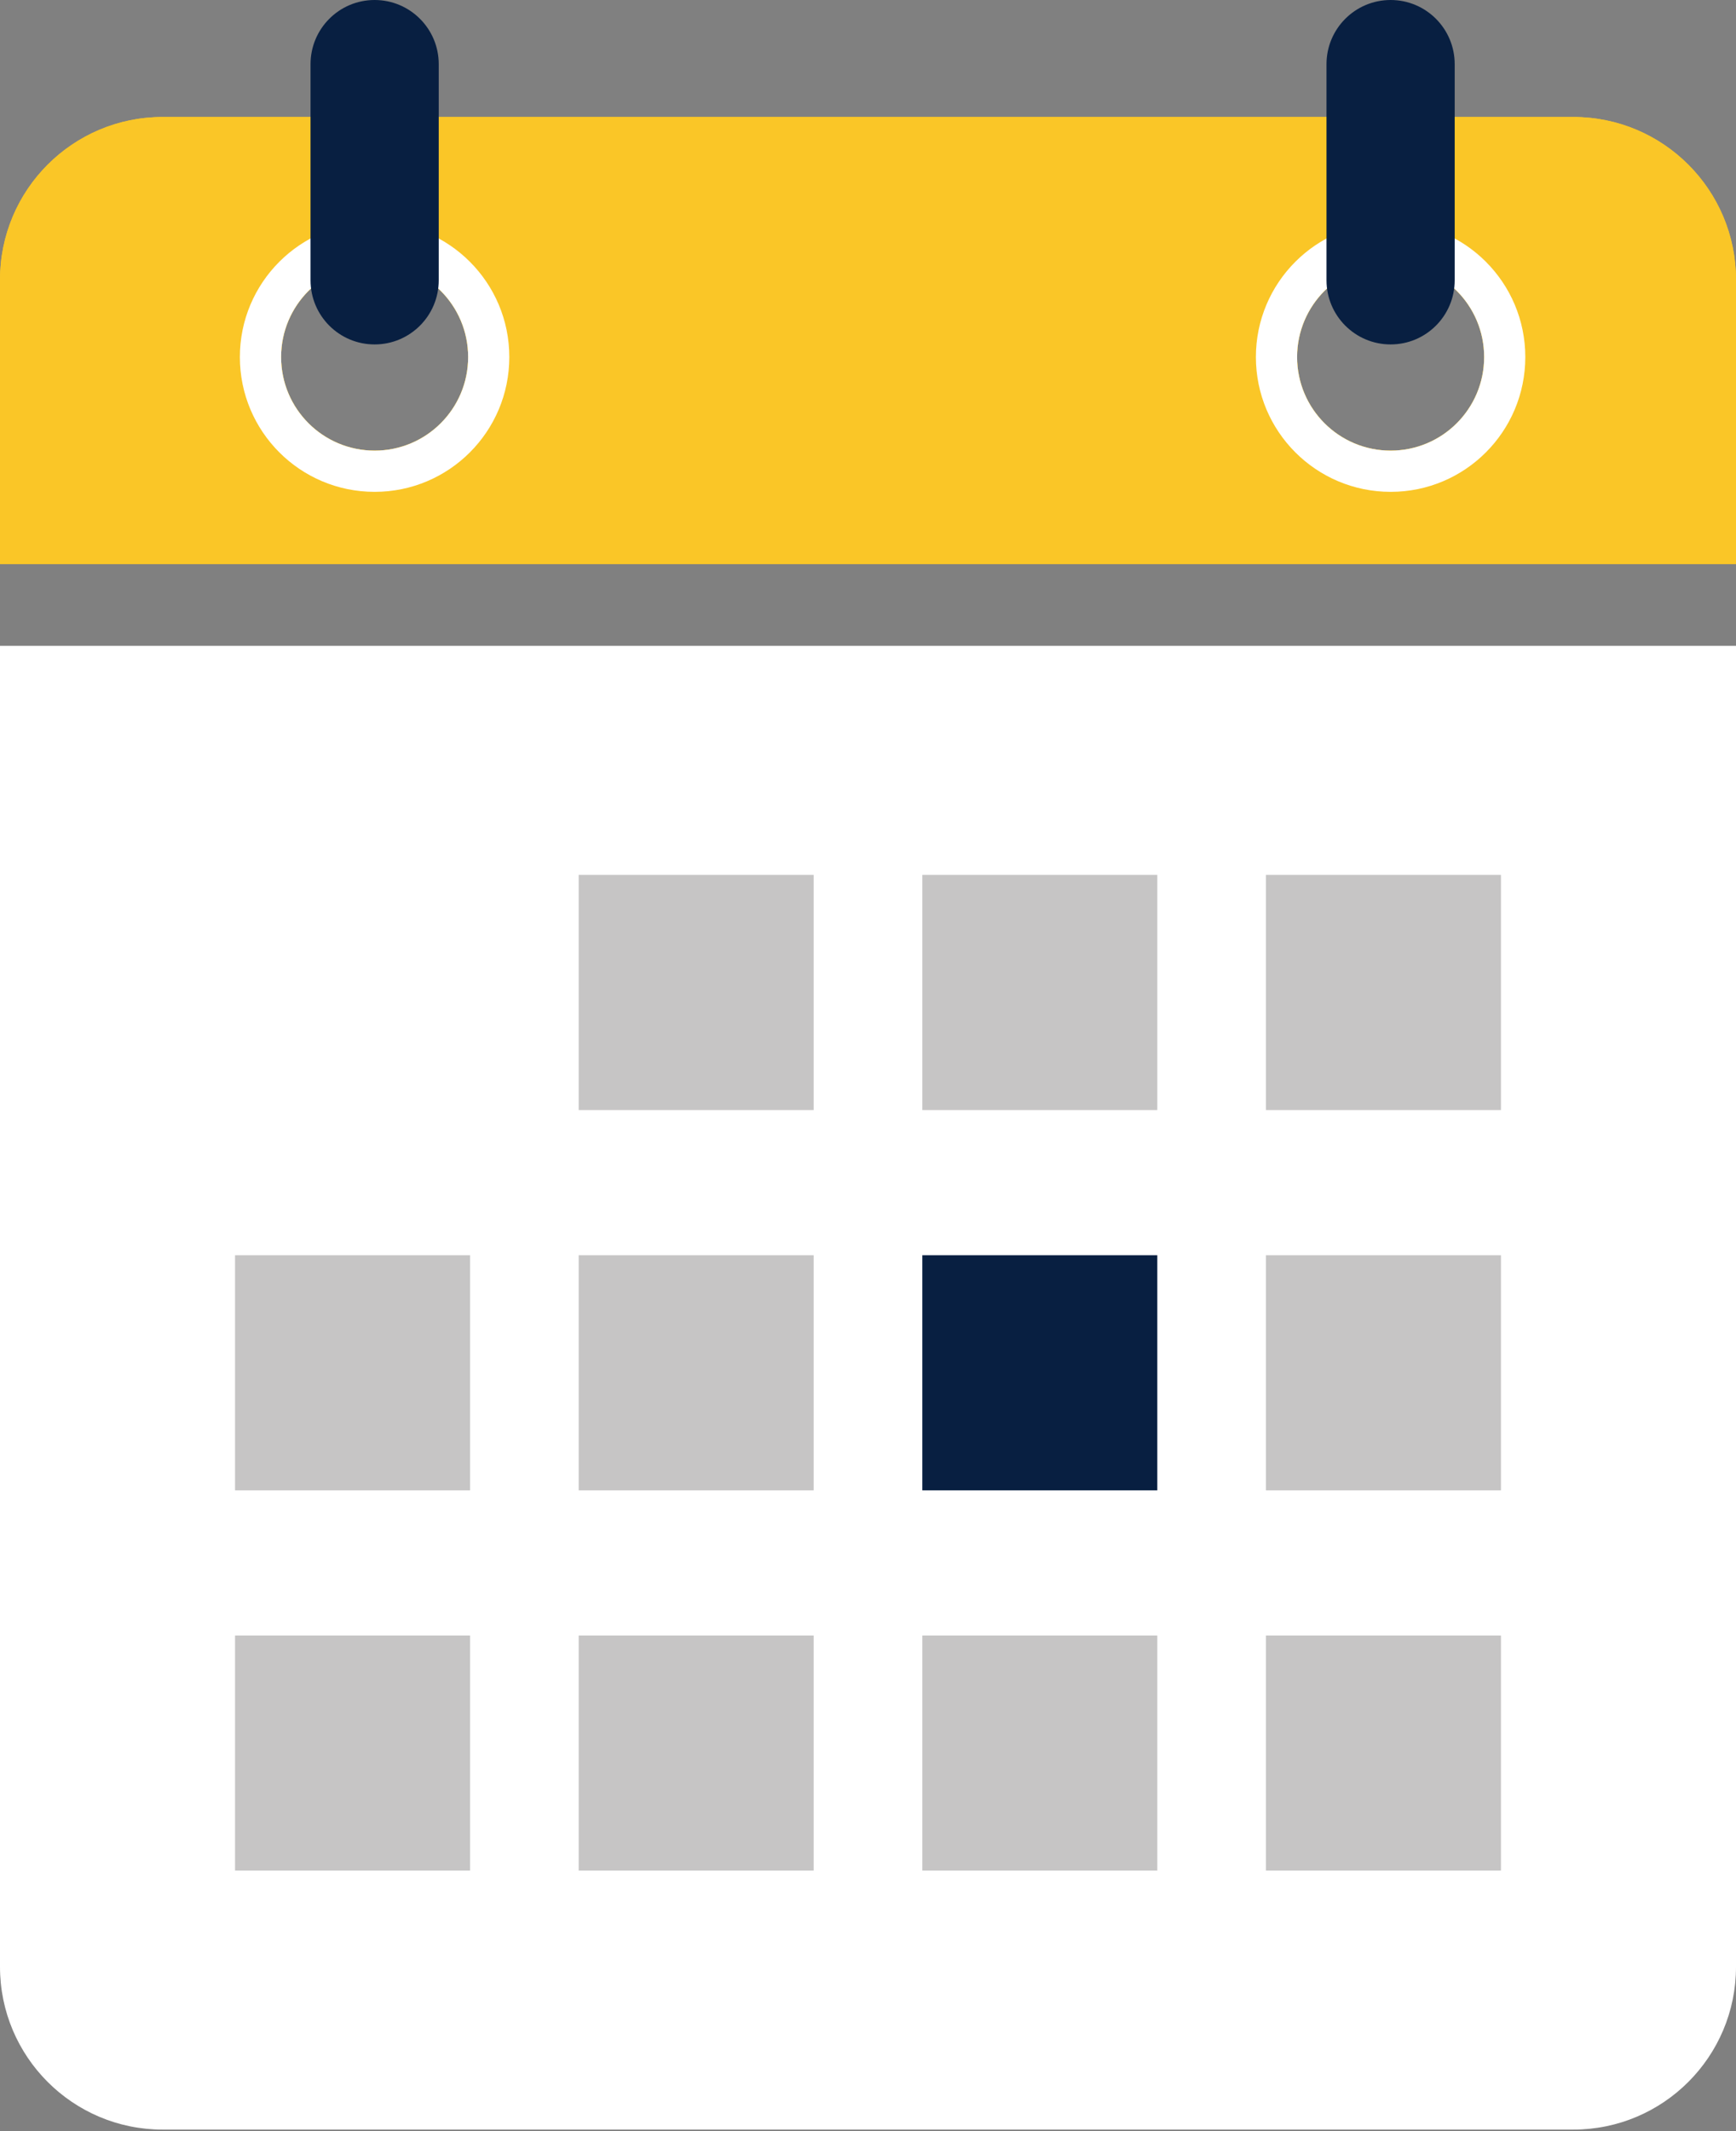
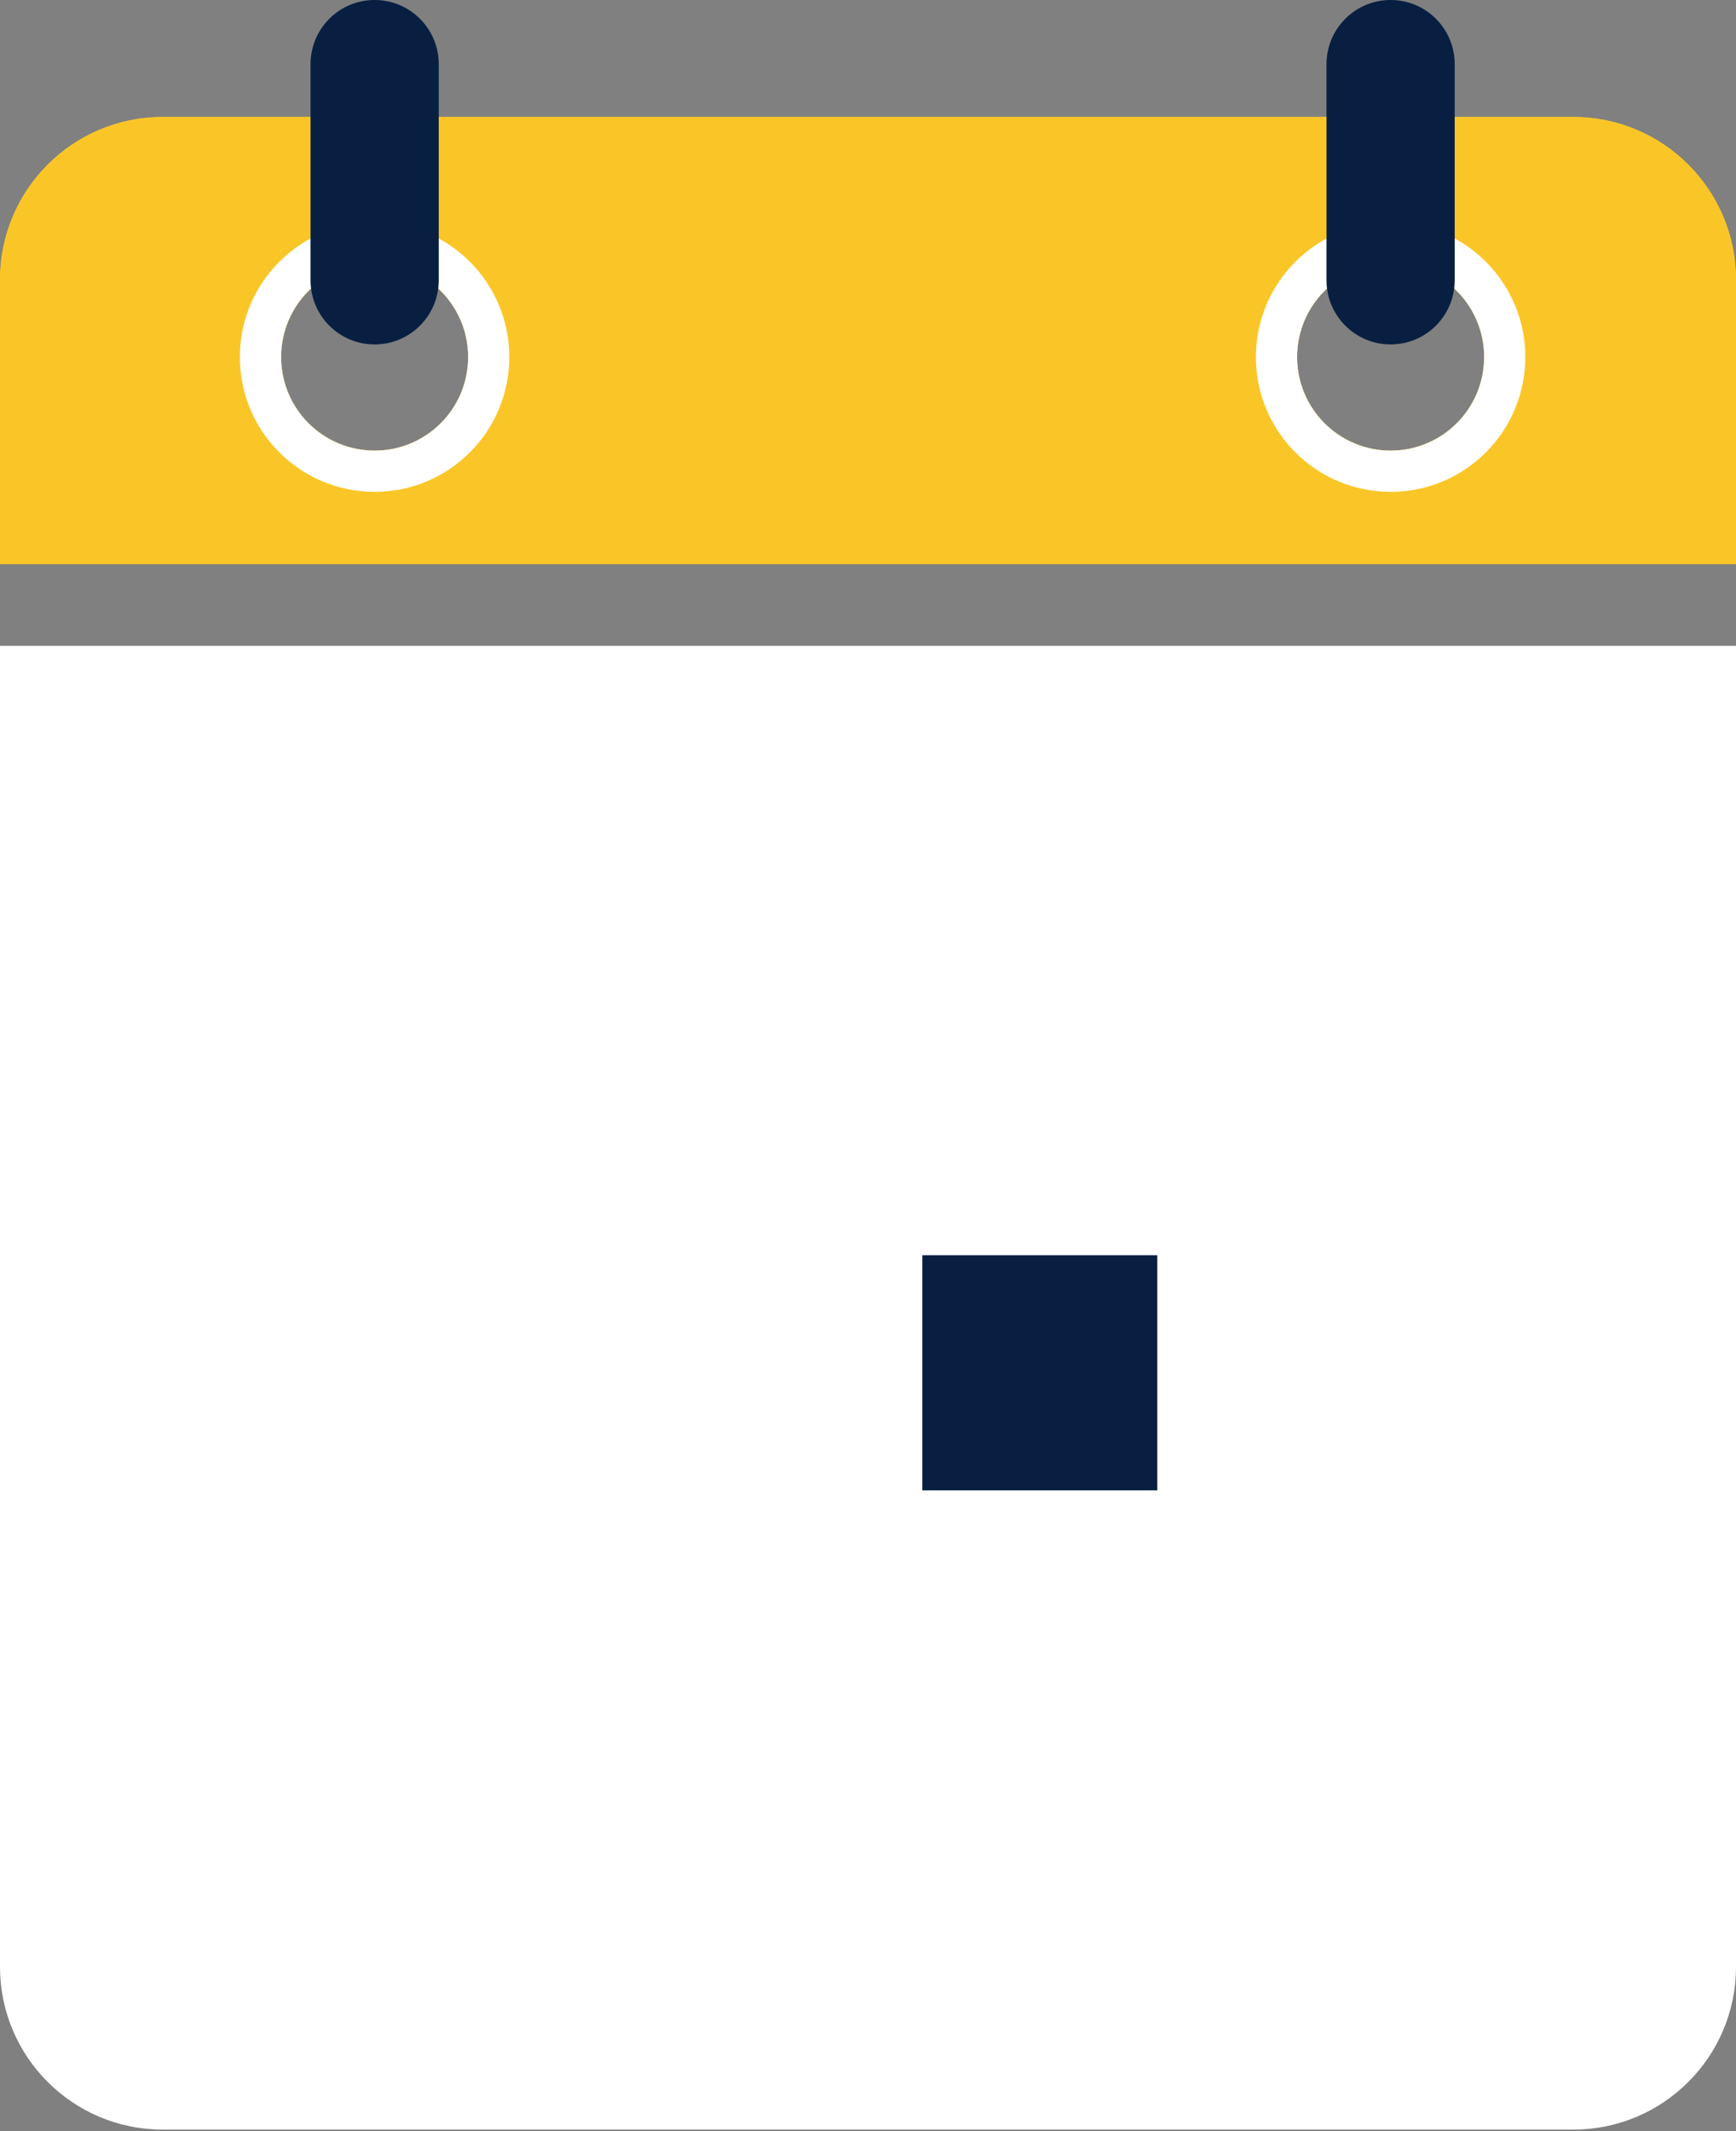
<svg xmlns="http://www.w3.org/2000/svg" width="97" height="119" viewBox="0 0 97 119">
  <rect x="0" y="0" width="97" height="119" fill="#808080" stroke="none" />
-   <circle fill="none" cx="77.702" cy="19.938" r="5.226" />
  <circle fill="none" cx="20.934" cy="19.938" r="5.226" />
  <path fill="#FAC627" d="M87.911 6.533H9.086C4.068 6.533 0 10.604 0 15.622v15.876h97V15.622c0-5.018-4.069-9.089-9.089-9.089zM20.934 25.164c-2.888 0-5.227-2.337-5.227-5.226 0-2.884 2.339-5.226 5.227-5.226 2.884 0 5.224 2.342 5.224 5.226 0 2.889-2.34 5.226-5.224 5.226zm56.768 0c-2.885 0-5.226-2.337-5.226-5.226 0-2.884 2.341-5.226 5.226-5.226 2.889 0 5.226 2.342 5.226 5.226-.001 2.889-2.338 5.226-5.226 5.226z" />
-   <circle fill="none" cx="77.702" cy="19.938" r="5.226" />
  <circle fill="none" cx="20.934" cy="19.938" r="5.226" />
  <path fill="#FFF" d="M0 109.831c0 5.019 4.068 9.09 9.086 9.09h78.825c5.021 0 9.089-4.071 9.089-9.09V36.067H0v73.764z" />
  <path fill="#FAC627" d="M87.911 6.533H9.086C4.068 6.533 0 10.604 0 15.622v15.876h97V15.622c0-5.018-4.069-9.089-9.089-9.089zM20.934 25.164c-2.888 0-5.227-2.337-5.227-5.226 0-2.884 2.339-5.226 5.227-5.226 2.884 0 5.224 2.342 5.224 5.226 0 2.889-2.34 5.226-5.224 5.226zm56.768 0c-2.885 0-5.226-2.337-5.226-5.226 0-2.884 2.341-5.226 5.226-5.226 2.889 0 5.226 2.342 5.226 5.226-.001 2.889-2.338 5.226-5.226 5.226z" />
  <path fill="#FFF" d="M20.934 12.412c-4.161 0-7.531 3.372-7.531 7.526 0 4.16 3.37 7.528 7.531 7.528 4.157 0 7.524-3.368 7.524-7.528 0-4.154-3.367-7.526-7.524-7.526zm0 12.752c-2.888 0-5.227-2.337-5.227-5.226 0-2.884 2.339-5.226 5.227-5.226 2.884 0 5.224 2.342 5.224 5.226 0 2.889-2.34 5.226-5.224 5.226zM77.705 12.412c-4.163 0-7.531 3.372-7.531 7.526 0 4.16 3.368 7.528 7.531 7.528 4.155 0 7.522-3.368 7.522-7.528 0-4.154-3.367-7.526-7.522-7.526zm-.003 12.752c-2.885 0-5.226-2.337-5.226-5.226 0-2.884 2.341-5.226 5.226-5.226 2.889 0 5.226 2.342 5.226 5.226-.001 2.889-2.338 5.226-5.226 5.226z" />
  <path fill="#081F41" d="M24.515 15.651c0 1.979-1.604 3.583-3.583 3.583s-3.581-1.604-3.581-3.583V3.583C17.351 1.604 18.953 0 20.932 0c1.979 0 3.583 1.604 3.583 3.583v12.068zM81.282 15.651c0 1.979-1.602 3.583-3.58 3.583-1.979 0-3.583-1.604-3.583-3.583V3.583C74.119 1.604 75.722 0 77.702 0c1.979 0 3.58 1.604 3.58 3.583v12.068z" />
-   <path fill="#C6C5C5" d="M32.334 48.857h13.13v13.13h-13.13zM51.535 48.857h13.13v13.13h-13.13zM70.736 48.857h13.13v13.13h-13.13zM13.134 70.094h13.13v13.129h-13.13zM32.334 70.094h13.13v13.129h-13.13z" />
  <path fill="#081F41" d="M51.535 70.094h13.13v13.129h-13.13z" />
-   <path fill="#C6C5C5" d="M70.736 70.094h13.13v13.129h-13.13zM13.134 91.329h13.13v13.13h-13.13zM32.334 91.329h13.13v13.13h-13.13zM51.535 91.329h13.13v13.13h-13.13zM70.736 91.329h13.13v13.13h-13.13z" />
</svg>